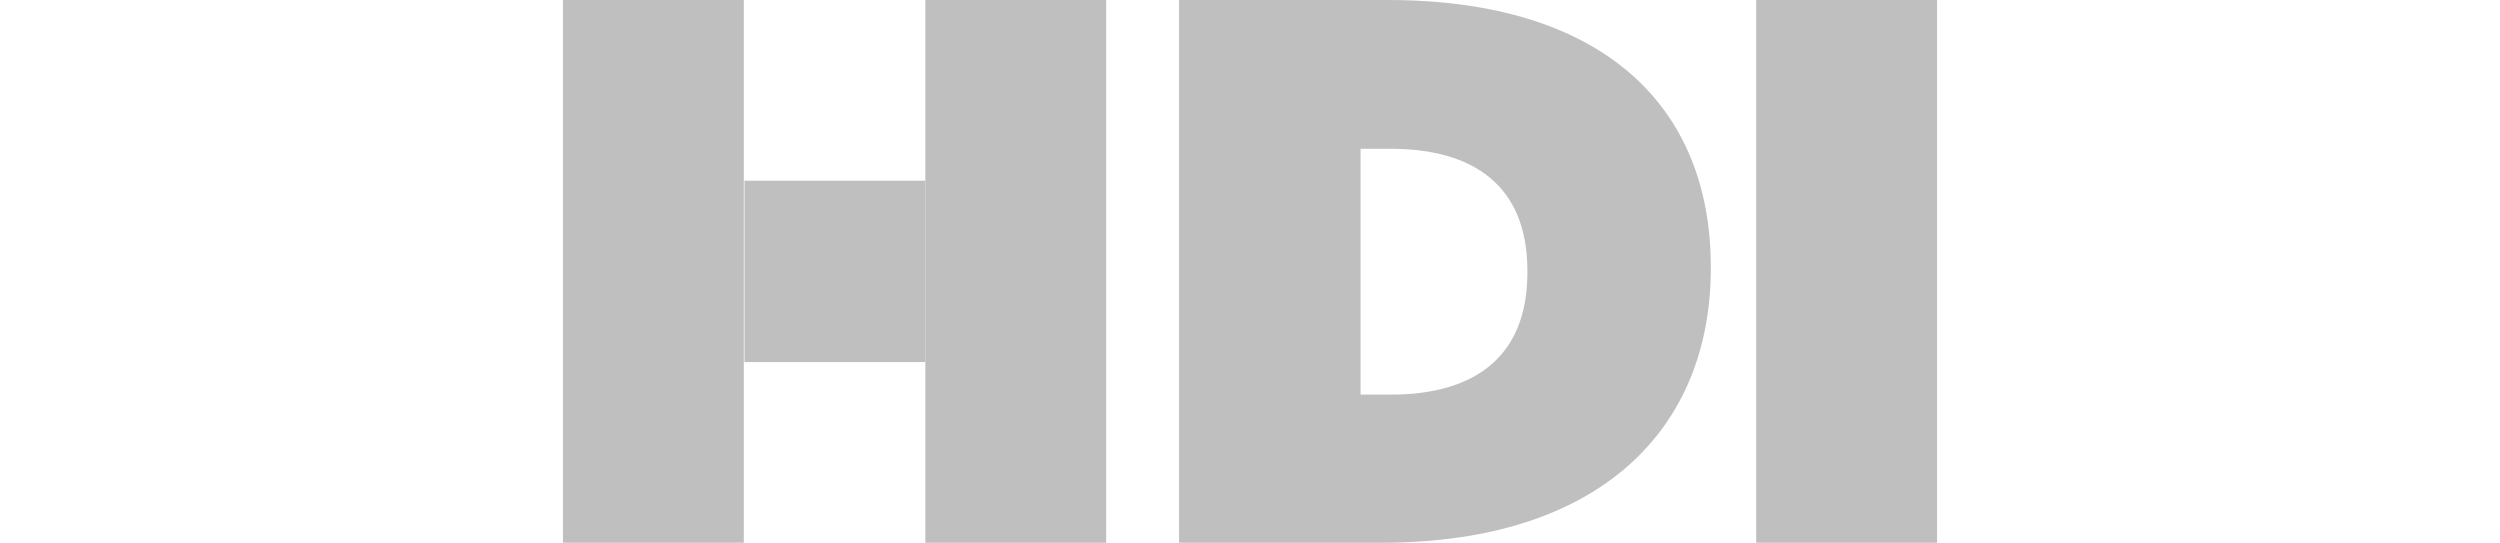
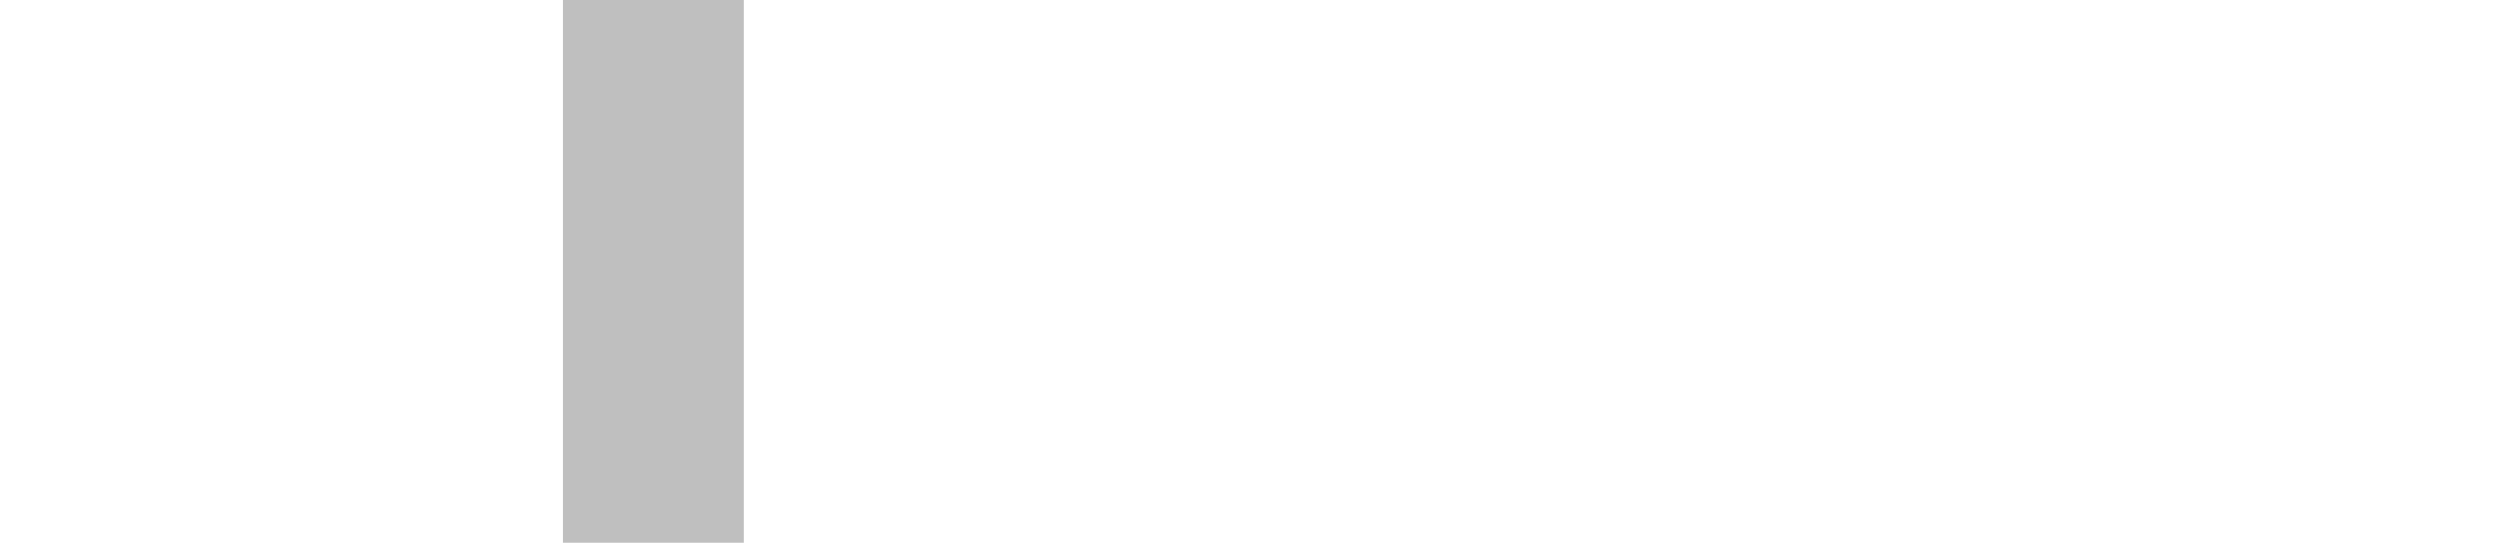
<svg xmlns="http://www.w3.org/2000/svg" width="304" height="66" viewBox="0 0 304 66" fill="none">
-   <path d="M143.373 66H167.932C194.667 66 208.035 52.101 208.035 32.612V32.456C208.035 12.889 194.9 0 168.709 0H143.373V66ZM165.445 47.986V18.092H169.098C179.201 18.092 185.73 22.595 185.73 32.922V33.155C185.73 43.482 179.201 47.986 169.098 47.986H165.445Z" fill="#BFBFBF" />
-   <path d="M213.553 66H235.547V0H213.553V66Z" fill="#BFBFBF" />
-   <path d="M90.525 44.026H112.519V21.974H90.525V44.026Z" fill="#BFBFBF" />
-   <path d="M112.519 66H134.513V0H112.519V66Z" fill="#BFBFBF" />
  <path d="M68.453 66H90.447V0H68.453V66Z" fill="#BFBFBF" />
</svg>